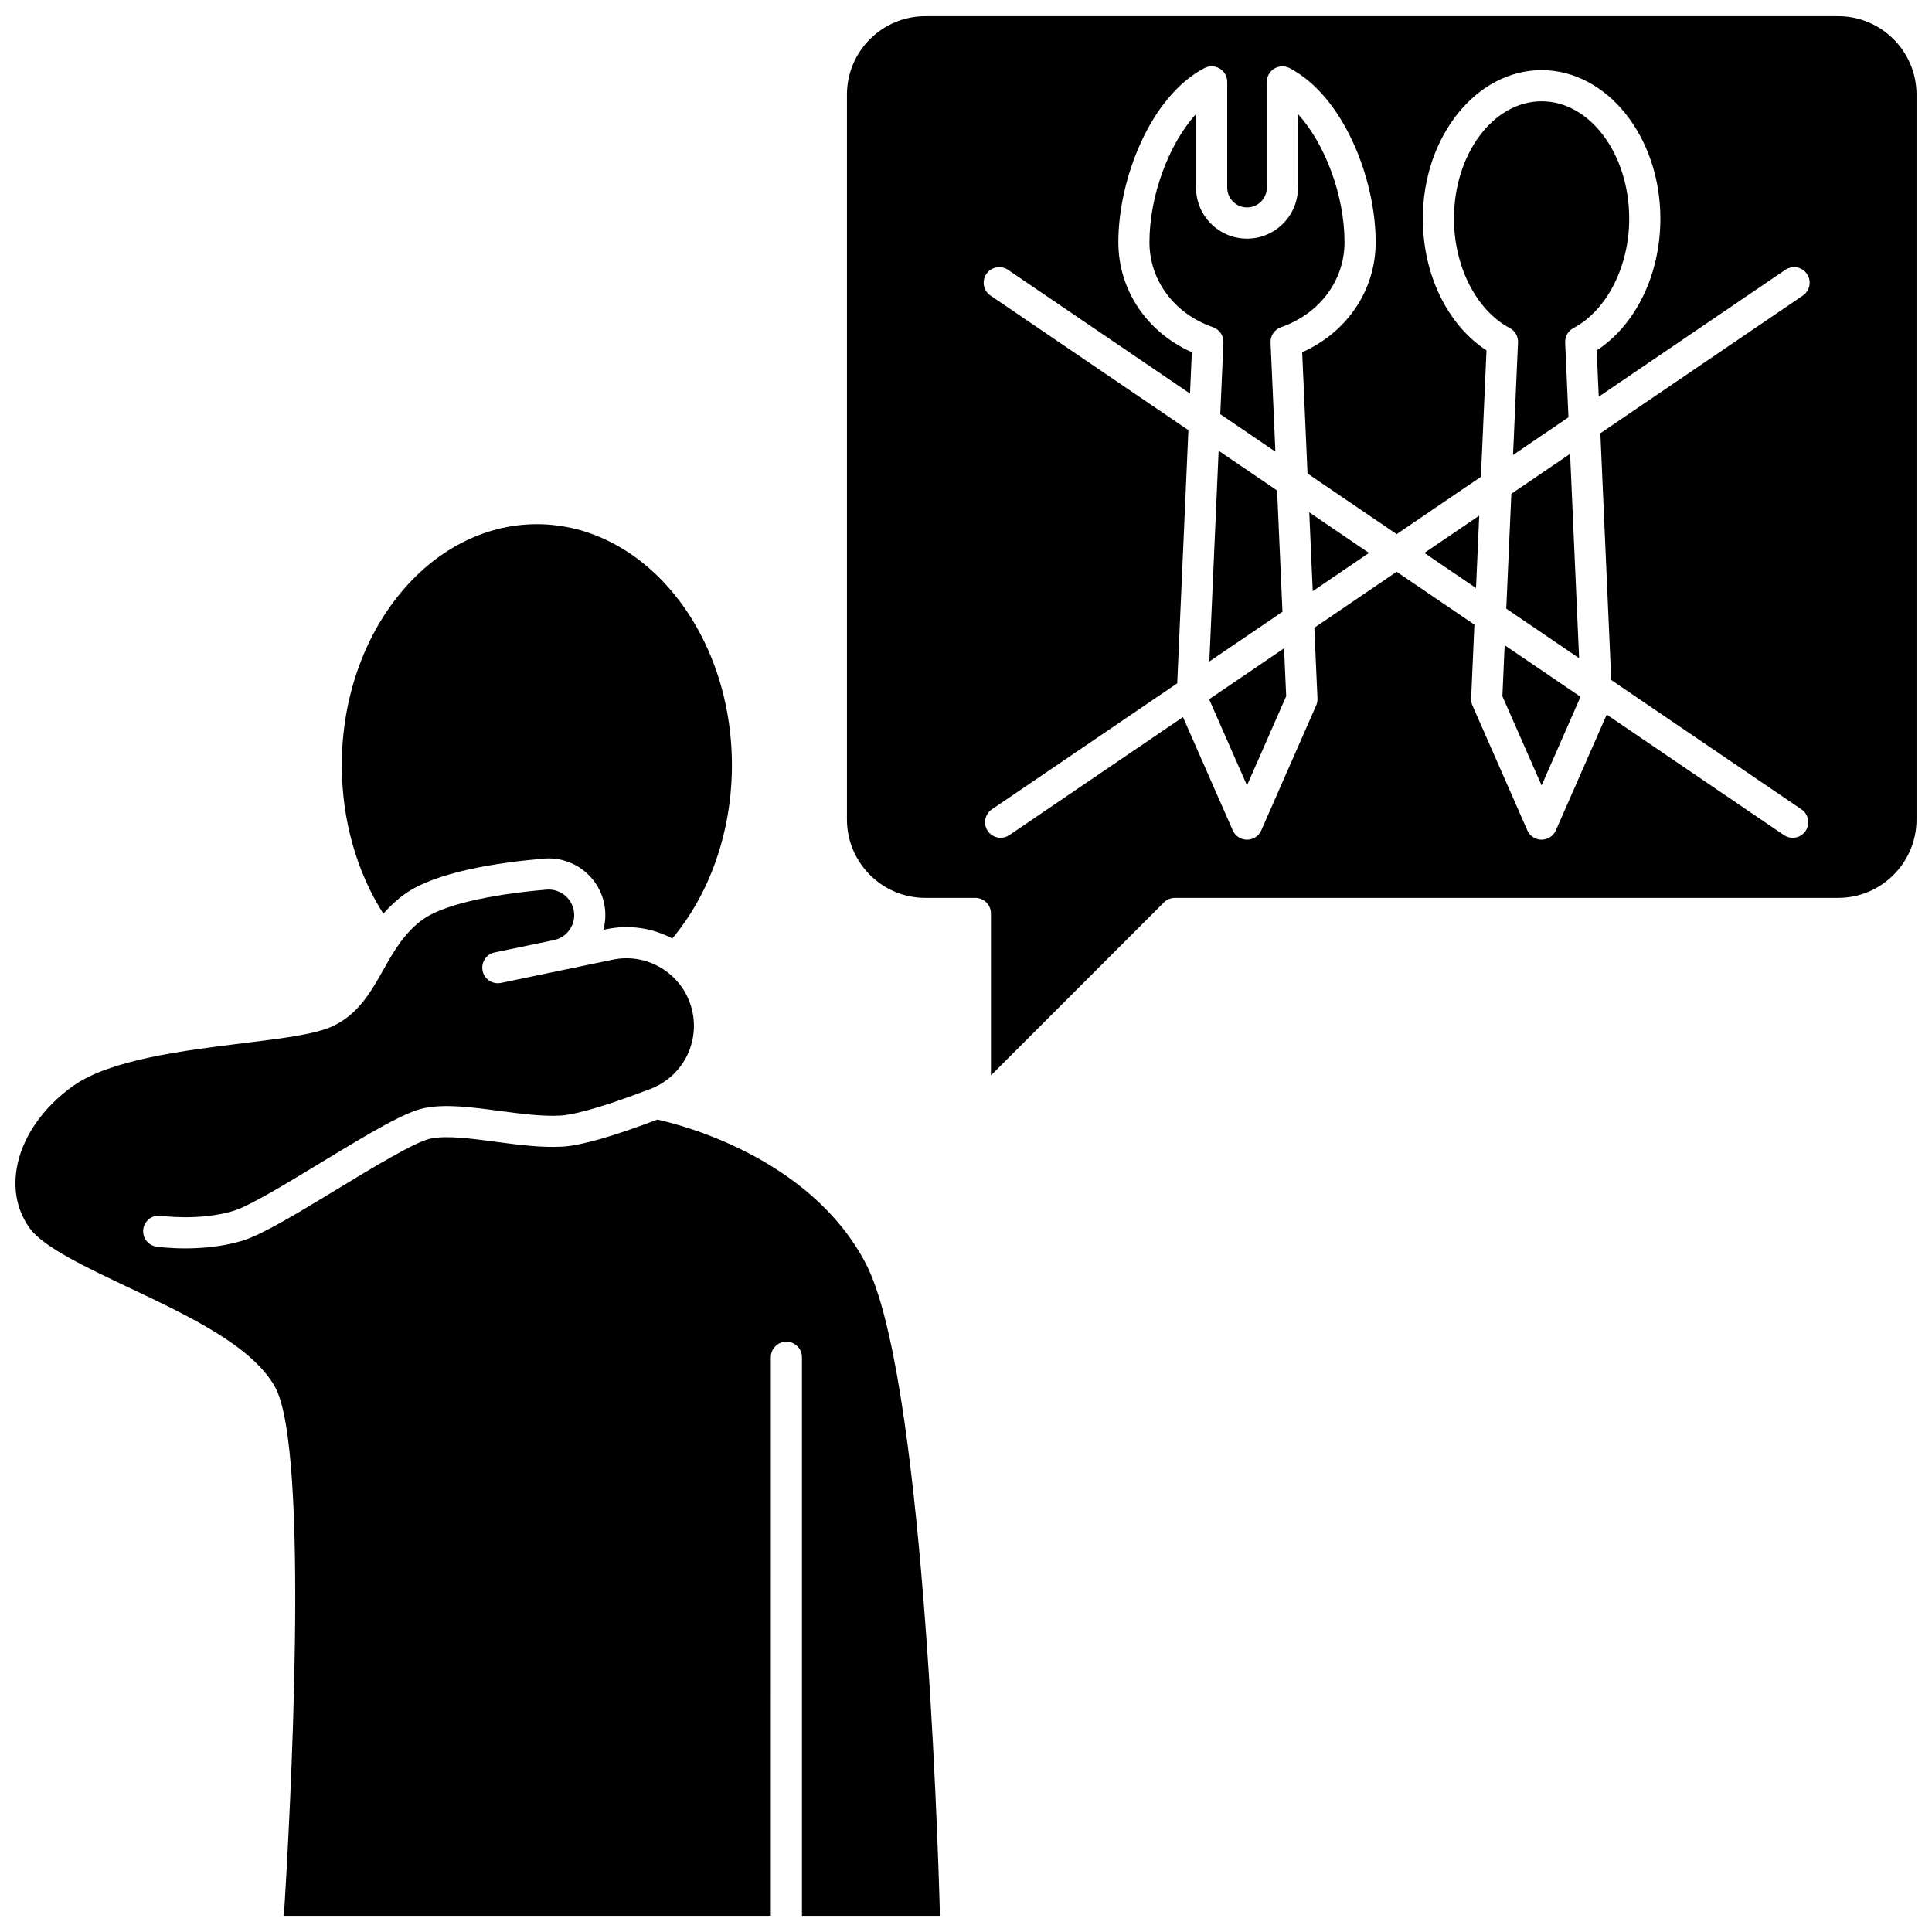
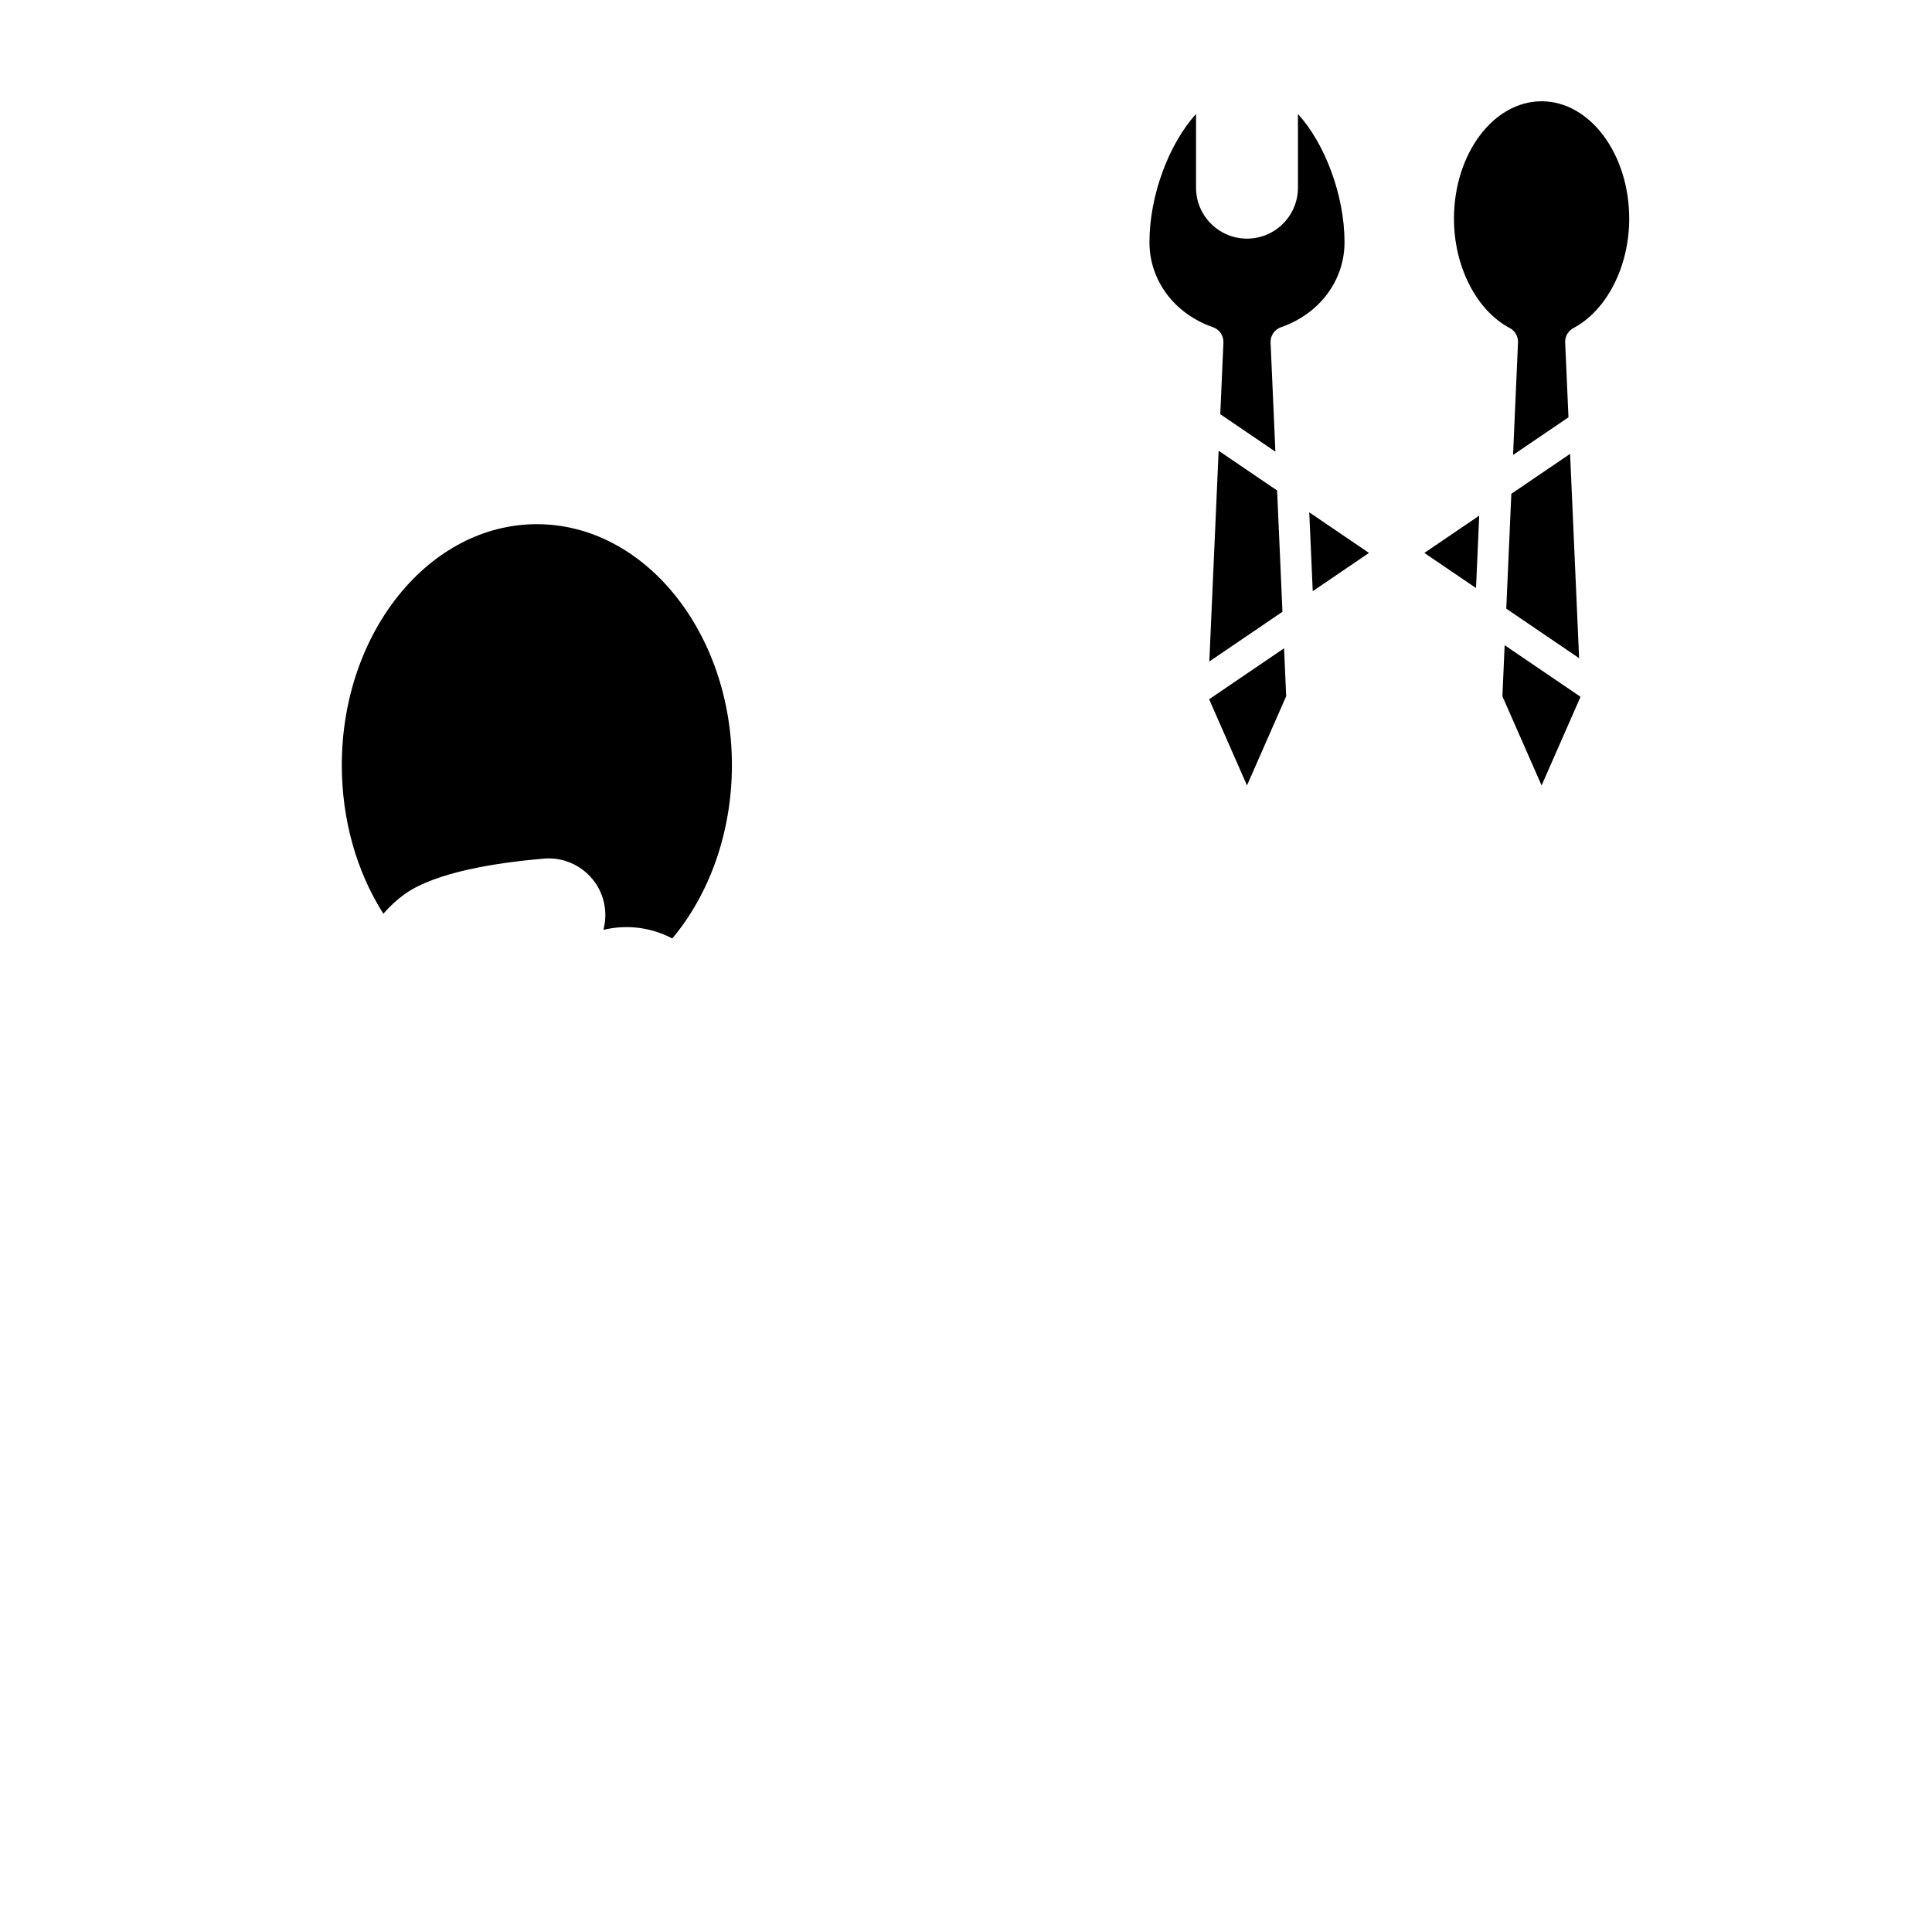
<svg xmlns="http://www.w3.org/2000/svg" width="800px" height="800px" version="1.1" viewBox="144 144 512 512">
  <defs>
    <clipPath id="b">
-       <path d="m148.09 379h245.91v272.9h-245.91z" />
-     </clipPath>
+       </clipPath>
    <clipPath id="a">
-       <path d="m368 148.09h283.9v280.91h-283.9z" />
-     </clipPath>
+       </clipPath>
  </defs>
  <g clip-path="url(#b)">
    <path d="m318.21 440.7c-11.73 4.457-20.184 6.871-25.113 7.164-5.613 0.332-11.816-0.492-17.816-1.289-6.633-0.883-12.898-1.715-17.164-0.844-4.074 0.832-15.625 7.852-24.906 13.496-10.137 6.16-19.707 11.98-24.98 13.578-5.336 1.613-10.855 2.031-15.125 2.031-4.348 0-7.398-0.43-7.641-0.465-2.258-0.328-3.816-2.422-3.488-4.68 0.328-2.254 2.43-3.816 4.68-3.488 0.098 0.012 10.219 1.418 19.188-1.297 4.273-1.293 14.266-7.371 23.082-12.73 13.727-8.344 22.426-13.484 27.539-14.531 5.629-1.148 12.566-0.227 19.902 0.75 5.609 0.746 11.41 1.52 16.238 1.23 2.387-0.141 8.648-1.246 23.773-7.059 8.246-3.168 12.93-11.73 11.137-20.363-0.973-4.68-3.711-8.703-7.711-11.324-3.996-2.621-8.777-3.527-13.457-2.555l-13.879 2.887c-0.004 0-0.008 0.004-0.012 0.004h-0.004l-15.676 3.262c-2.234 0.465-4.418-0.969-4.879-3.199-0.465-2.231 0.969-4.418 3.199-4.879l15.676-3.262h0.004c1.77-0.367 3.293-1.402 4.281-2.914 0.992-1.512 1.336-3.32 0.969-5.09-0.699-3.348-3.801-5.664-7.191-5.371-15.742 1.34-27.699 4.223-32.805 7.914-4.93 3.562-7.746 8.555-10.465 13.379-3.25 5.762-6.613 11.723-13.363 14.875-4.648 2.172-13.016 3.199-23.613 4.504-15.777 1.941-35.41 4.359-45.195 11.336-8.25 5.879-13.719 13.938-15.004 22.105-0.93 5.891 0.324 11.348 3.621 15.793 3.637 4.902 15.102 10.328 26.184 15.578 16 7.574 32.547 15.41 38.66 26.254 9.43 16.738 3.93 115.52 2.387 140.21h129.03l0.004-148.02c0-2.277 1.848-4.125 4.125-4.125s4.125 1.848 4.125 4.125v148.02h36.57c-0.652-24.09-4.633-144.19-19.691-172.93-14.812-28.277-49.562-36.859-55.195-38.082z" />
  </g>
  <path d="m251.2 380.99c8.176-5.91 24.602-8.402 36.941-9.449 7.574-0.641 14.426 4.477 15.969 11.91 0.488 2.344 0.398 4.711-0.207 6.957l0.766-0.16c6.016-1.25 12.137-0.375 17.496 2.457 10.074-12.023 15.801-28.555 15.801-45.922 0-35.219-23.188-63.871-51.691-63.871s-51.691 28.652-51.691 63.871c0 14.387 3.879 28.156 11.008 39.363 1.594-1.828 3.426-3.578 5.609-5.156z" />
  <path d="m466.95 263.45-2.465 55.852 19.379-13.176-1.418-32.141z" />
  <path d="m552.54 170.84c-12.805 0-23.223 13.961-23.223 31.125 0 12.656 5.941 24.297 14.781 28.973 1.41 0.746 2.262 2.238 2.191 3.828l-1.316 29.809 14.688-9.984-0.875-19.824c-0.07-1.594 0.785-3.086 2.191-3.828 8.84-4.676 14.781-16.316 14.781-28.973 0.004-17.164-10.414-31.125-23.219-31.125z" />
  <g clip-path="url(#a)">
-     <path d="m631.13 148.29h-241.91c-11.453 0-20.77 9.316-20.77 20.77v192.12c0 11.453 9.316 20.77 20.77 20.77h13.266c2.277 0 4.125 1.848 4.125 4.125v42.914l45.832-45.832c0.773-0.773 1.824-1.207 2.918-1.207h175.77c11.453 0 20.77-9.316 20.77-20.77v-192.12c0-11.453-9.316-20.77-20.77-20.77zm-60.137 175.92 50.41 34.277c1.883 1.281 2.375 3.848 1.094 5.734-0.797 1.176-2.094 1.805-3.418 1.805-0.797 0-1.605-0.23-2.316-0.715l-46.965-31.934-13.484 30.688c-0.66 1.5-2.141 2.465-3.777 2.465-1.637 0-3.117-0.969-3.777-2.465l-14.551-33.117c-0.254-0.578-0.371-1.211-0.344-1.84l0.863-19.574-20.602-14.008-21.812 14.832 0.828 18.75c0.027 0.633-0.09 1.262-0.344 1.84l-14.551 33.117c-0.66 1.5-2.141 2.465-3.777 2.465-1.637 0-3.117-0.969-3.777-2.465l-13.195-30.031-46 31.277c-0.711 0.484-1.516 0.715-2.316 0.715-1.32 0-2.617-0.633-3.418-1.805-1.281-1.883-0.793-4.449 1.094-5.734l49.117-33.398 2.961-67.094-52.445-35.66c-1.883-1.281-2.375-3.848-1.094-5.734 1.281-1.883 3.848-2.371 5.734-1.094l48.234 32.797 0.484-10.949c-11.93-5.32-19.477-16.477-19.477-29.184 0-16.809 8.531-38.66 22.812-46.125 1.277-0.668 2.812-0.621 4.051 0.125 1.234 0.746 1.988 2.086 1.988 3.527v28.023c0 2.894 2.356 5.25 5.25 5.25 2.894 0 5.25-2.356 5.25-5.25l-0.008-28.02c0-1.441 0.754-2.781 1.988-3.527 1.234-0.746 2.769-0.797 4.051-0.125 14.277 7.465 22.812 29.316 22.812 46.125 0 12.707-7.547 23.863-19.477 29.184l1.418 32.129 23.621 16.059 22.328-15.184 1.48-33.492c-10.328-6.734-16.871-20.113-16.871-34.91 0-21.711 14.121-39.375 31.473-39.375 17.355 0 31.477 17.664 31.477 39.375 0 14.801-6.547 28.18-16.875 34.91l0.543 12.262 49.449-33.625c1.883-1.281 4.453-0.793 5.734 1.094 1.281 1.883 0.793 4.449-1.094 5.734l-53.66 36.488z" />
-   </g>
+     </g>
  <path d="m464.43 329.31 10.035 22.832 10.387-23.637-0.562-12.699z" />
  <path d="m468.22 234.79-0.836 18.973 14.609 9.934-1.277-28.906c-0.082-1.824 1.047-3.481 2.769-4.078 10.223-3.547 16.828-12.391 16.828-22.531 0-12.484-5.238-26.184-12.344-33.969v19.523c0 7.445-6.059 13.504-13.504 13.504-7.445 0-13.504-6.059-13.504-13.504l0.004-19.527c-7.106 7.785-12.348 21.484-12.348 33.973 0 10.141 6.606 18.984 16.832 22.531 1.727 0.598 2.852 2.258 2.769 4.078z" />
  <path d="m542.15 328.51 10.387 23.637 10.32-23.488-20.109-13.672z" />
  <path d="m544.52 274.86-1.344 30.438 19.305 13.125-2.391-54.145z" />
  <path d="m491.89 300.67 14.902-10.137-15.824-10.762z" />
  <path d="m535.16 299.84 0.848-19.191-14.539 9.883z" />
</svg>